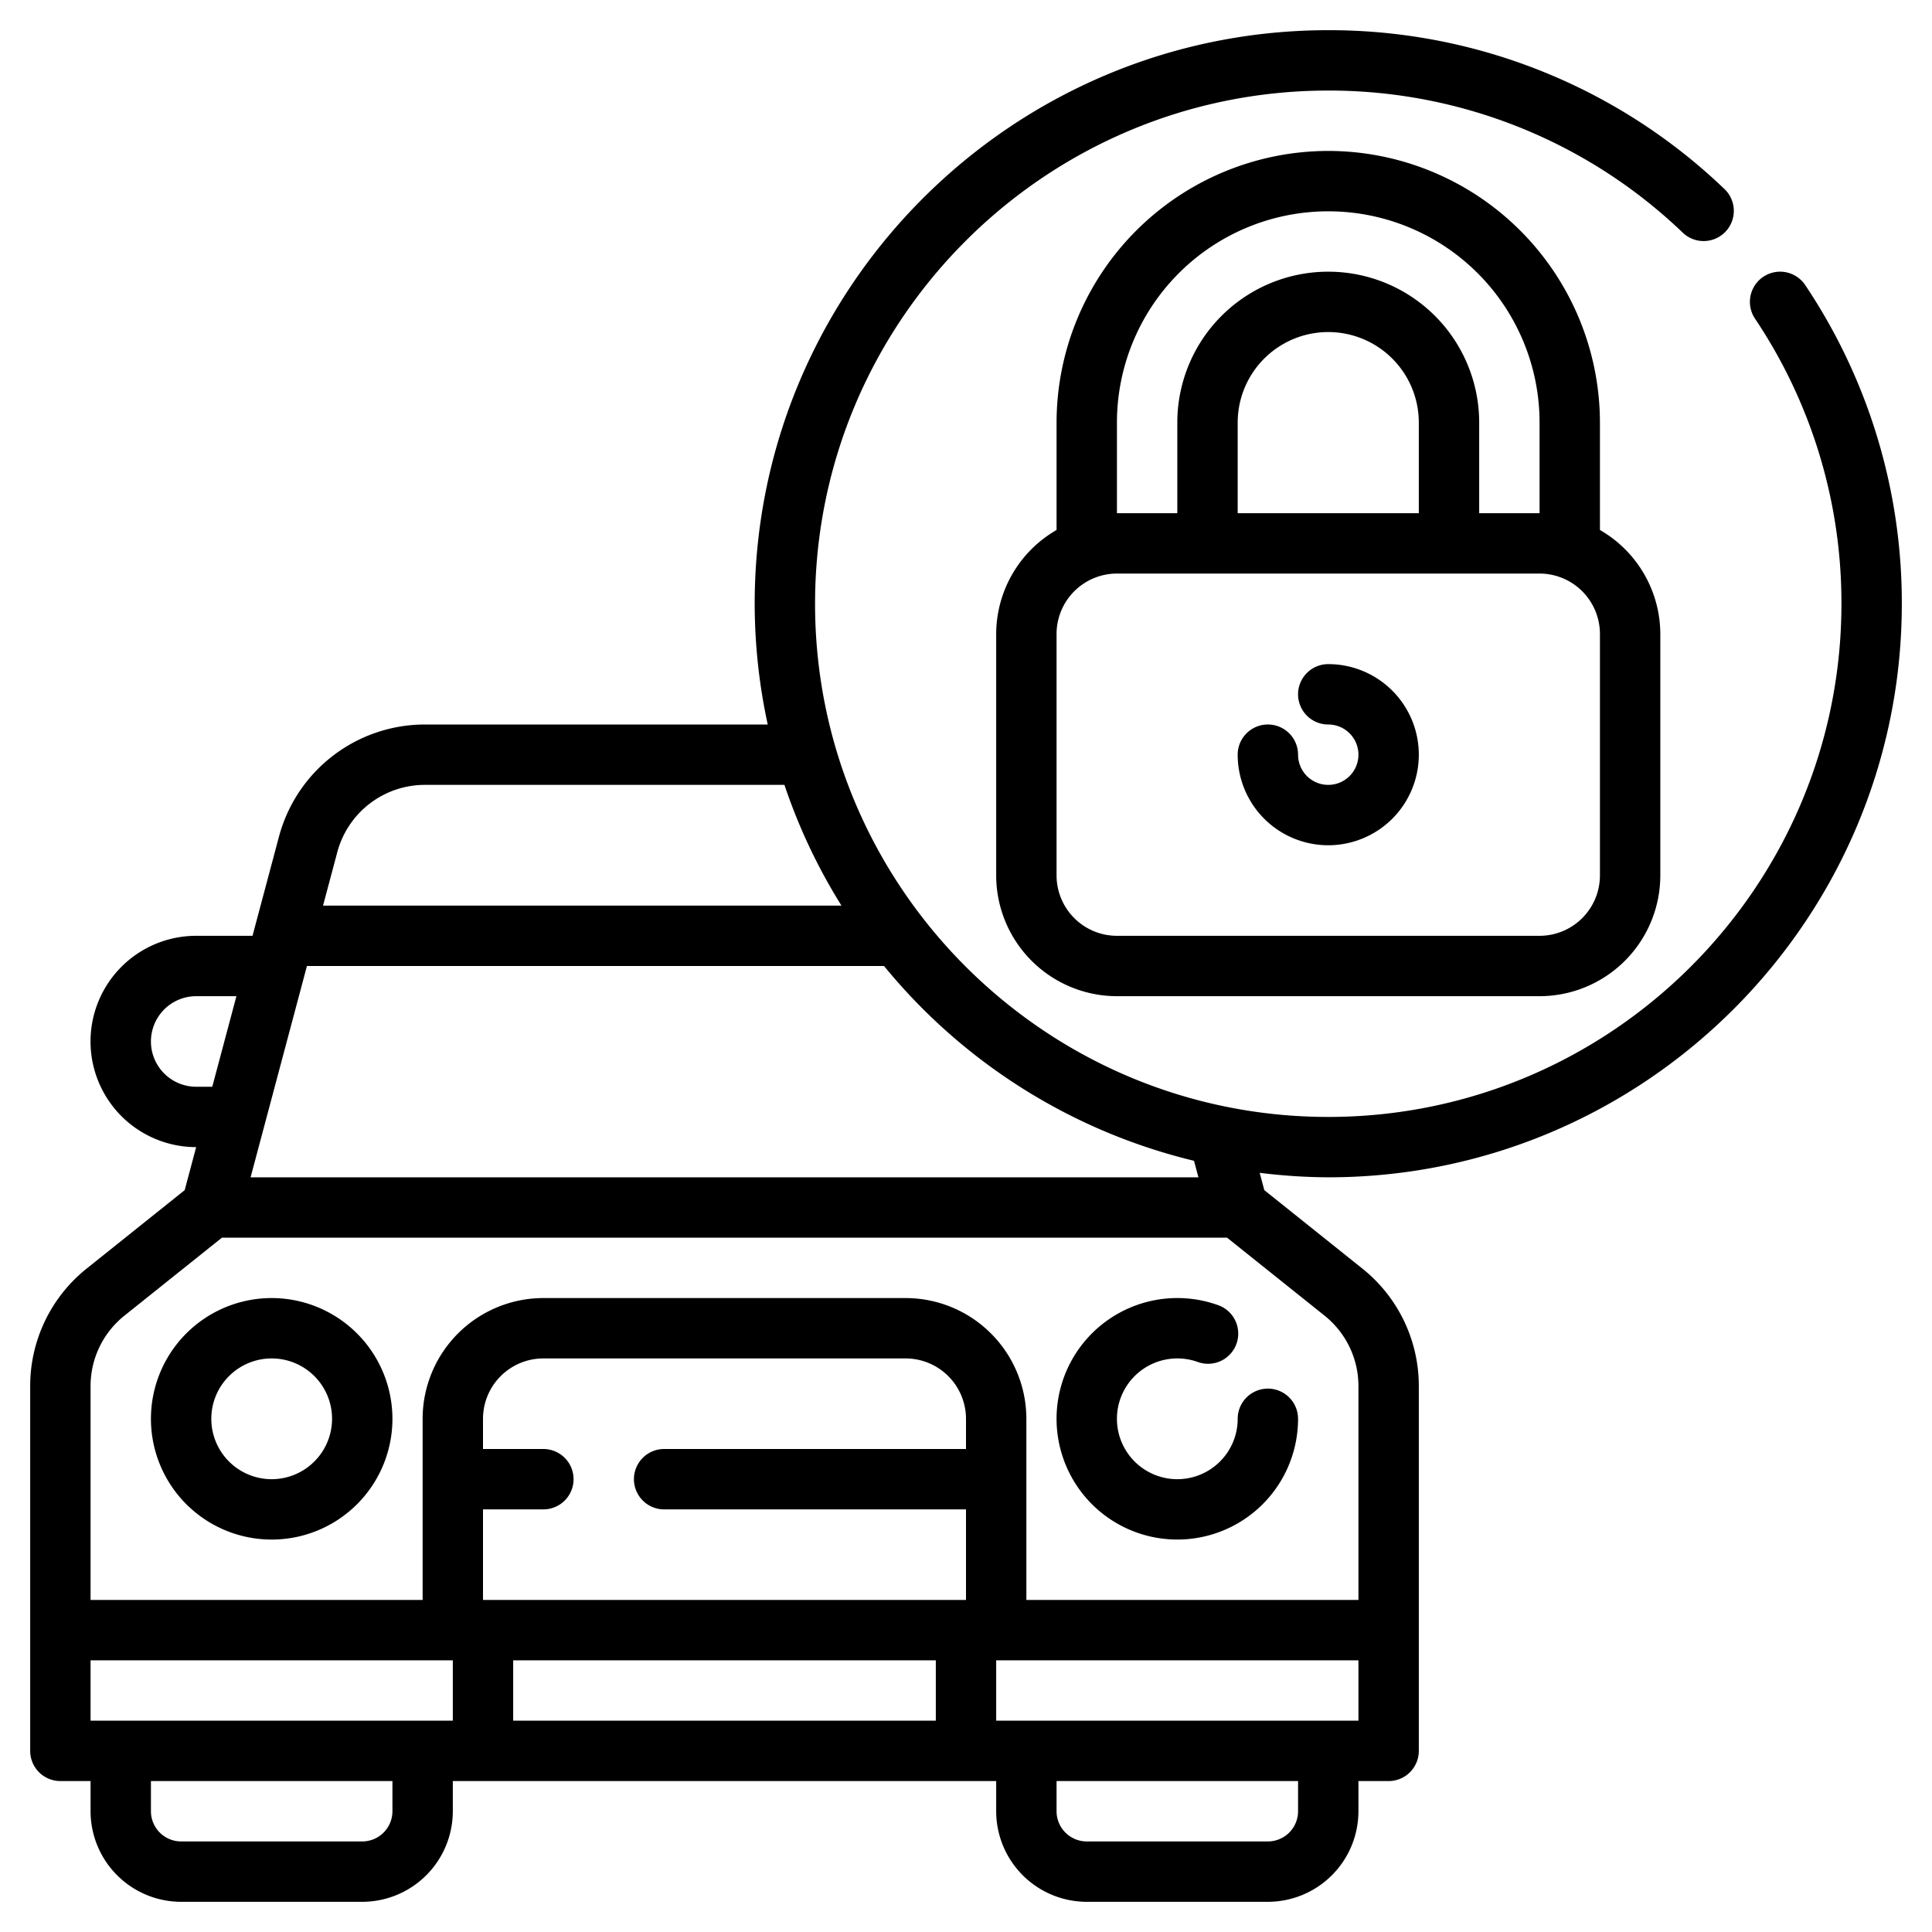
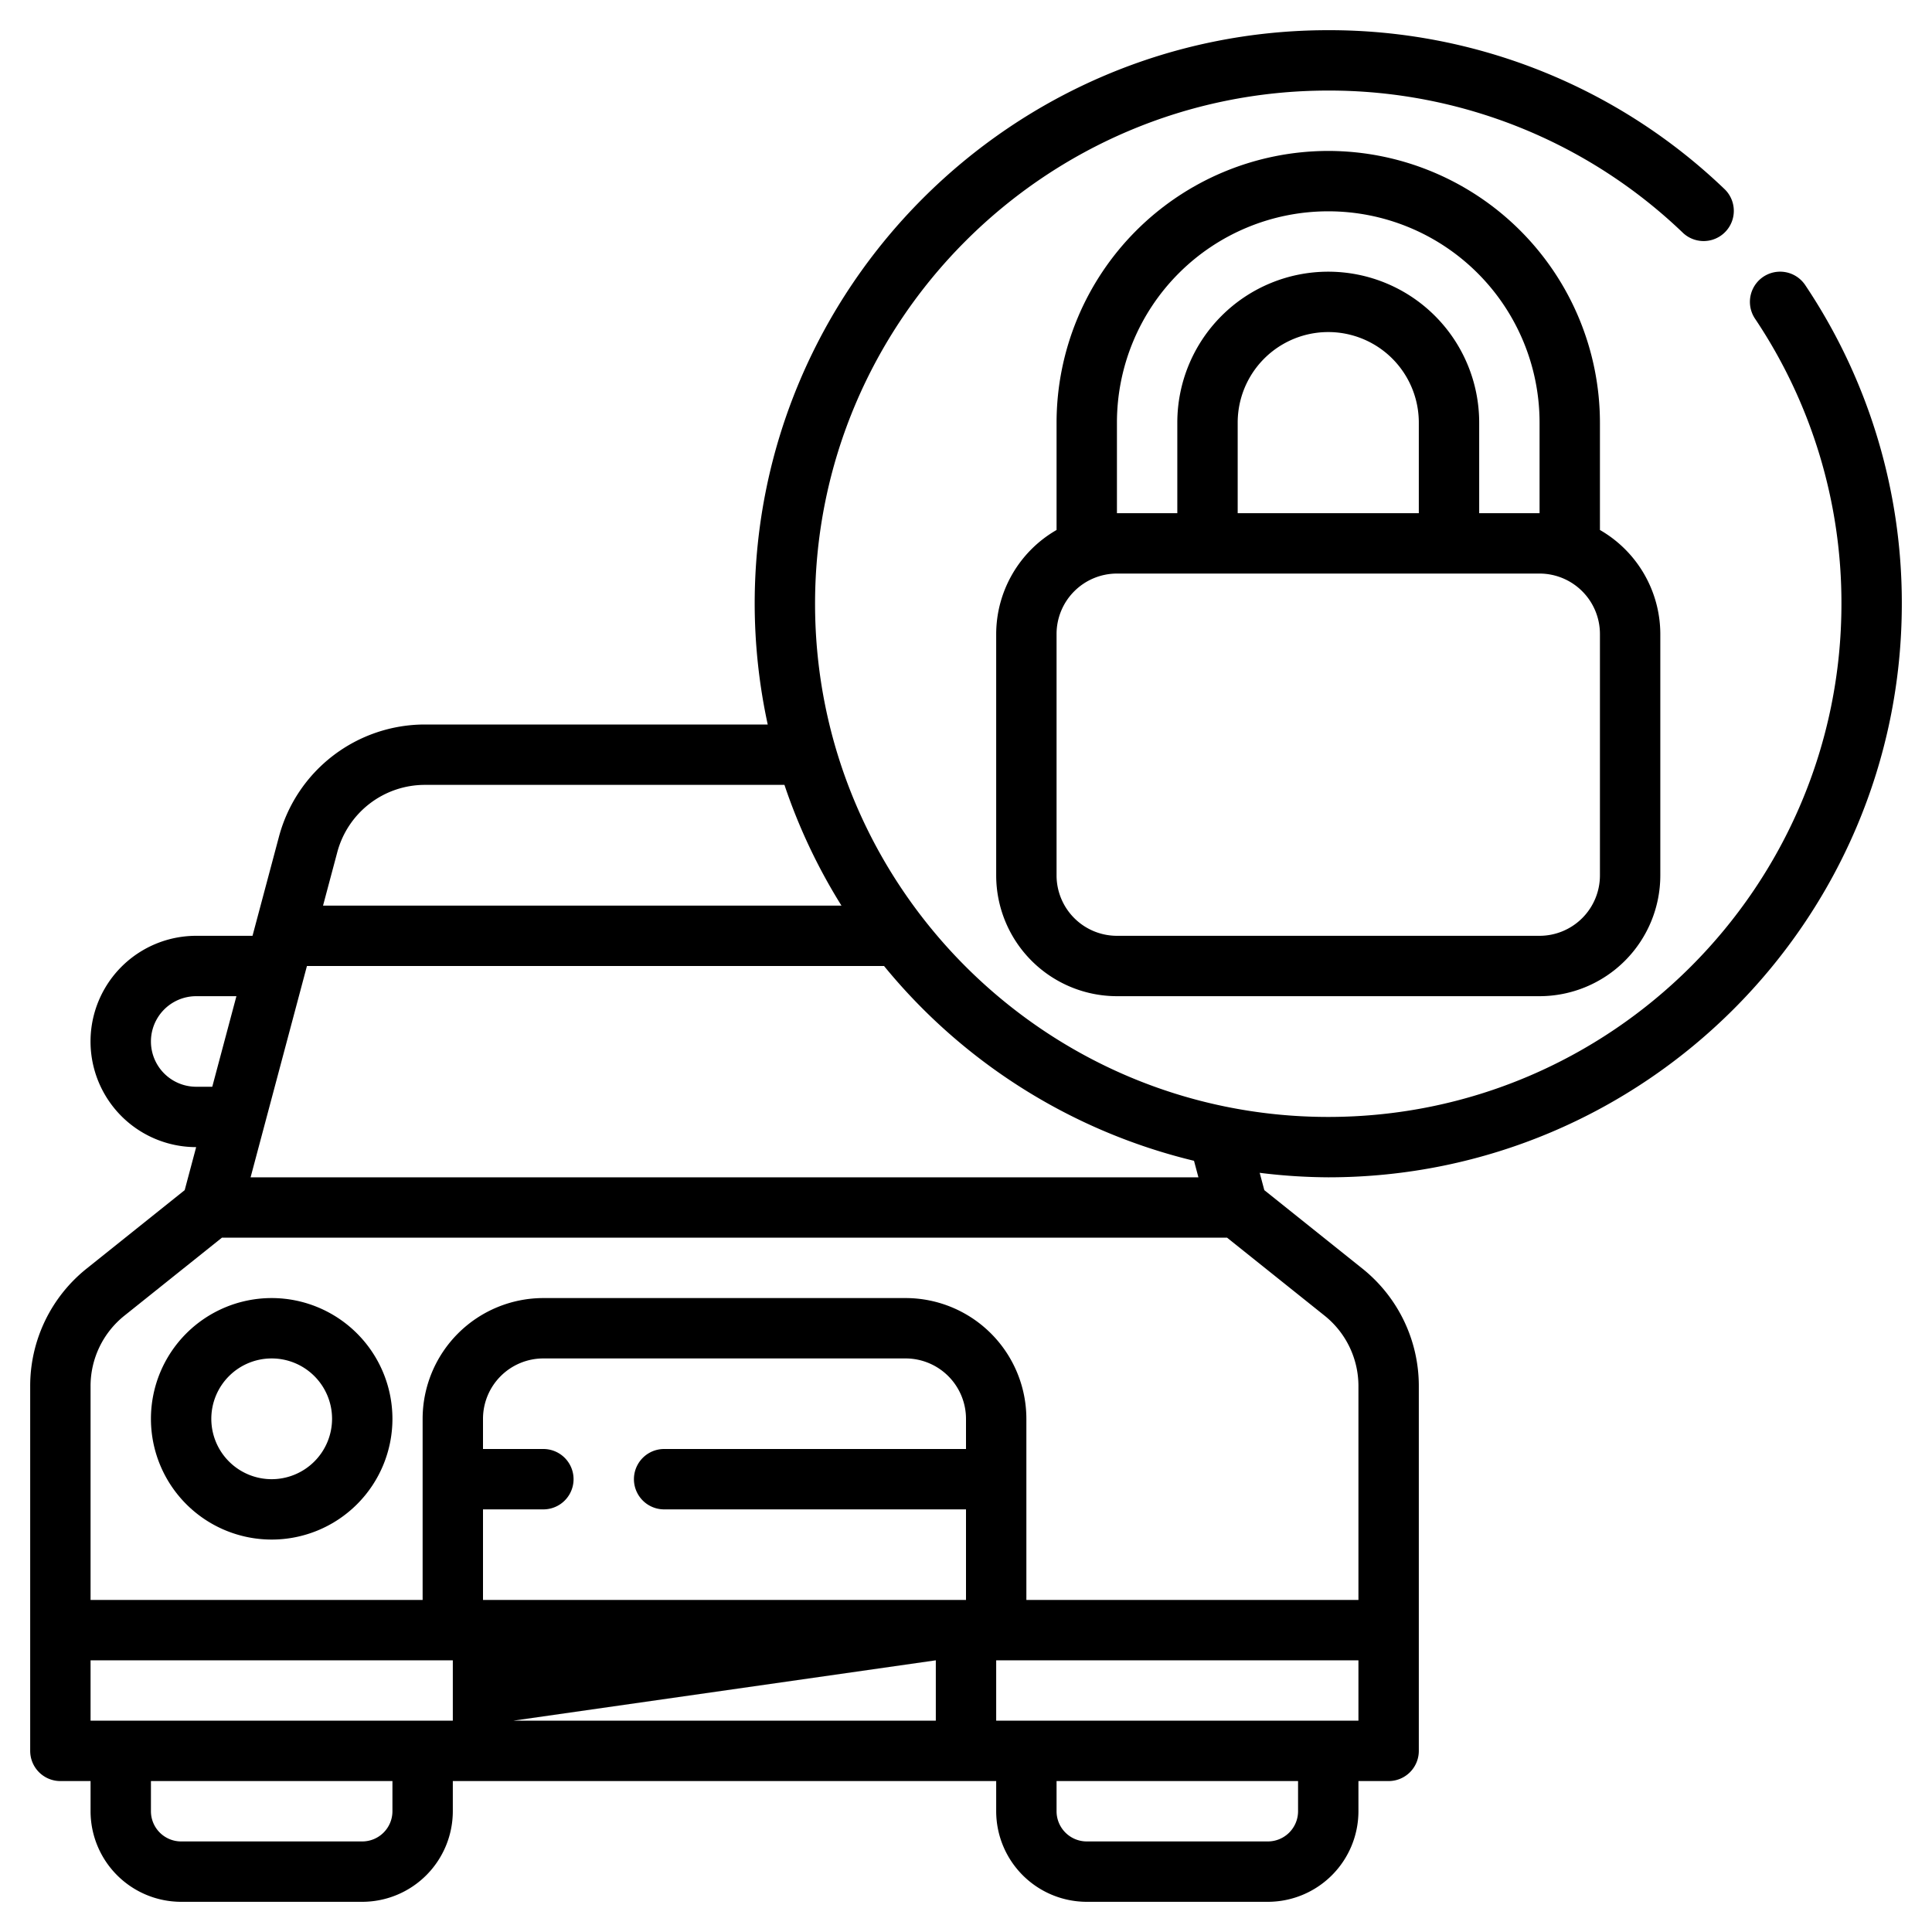
<svg xmlns="http://www.w3.org/2000/svg" viewBox="0 0 512 512" width="512" height="512">
  <g id="Layer_13" data-name="Layer 13">
-     <path d="M312,360a15.917,15.917,0,0,1,5.328.906,8,8,0,1,0,5.344-15.078A32,32,0,1,0,344,376a8,8,0,0,0-16,0,16,16,0,1,1-16-16Z" />
    <path d="M72,344a32,32,0,1,0,32,32A32.034,32.034,0,0,0,72,344Zm0,48a16,16,0,1,1,16-16A16.019,16.019,0,0,1,72,392Z" />
-     <path d="M504,160a151.258,151.258,0,0,0-25.6-84.453,8,8,0,0,0-13.3,8.906A135.254,135.254,0,0,1,488,160c0,74.992-61.008,136-136,136S216,234.992,216,160,277.008,24,352,24a135.4,135.4,0,0,1,94.07,37.777,8,8,0,0,0,11.063-11.554A151.293,151.293,0,0,0,352,8C268.188,8,200,76.188,200,160a151.843,151.843,0,0,0,3.456,32h-90.87a40.043,40.043,0,0,0-38.648,29.691L66.92,248H52a28,28,0,0,0-.015,56l-3.04,11.4-25.937,20.75A39.818,39.818,0,0,0,8,367.379V464a8,8,0,0,0,8,8h8v8a24.027,24.027,0,0,0,24,24H96a24.027,24.027,0,0,0,24-24v-8H264v8a24.027,24.027,0,0,0,24,24h48a24.027,24.027,0,0,0,24-24v-8h8a8,8,0,0,0,8-8V367.379a39.818,39.818,0,0,0-15.008-31.234L335.055,315.4l-1.225-4.59A152.164,152.164,0,0,0,352,312C435.812,312,504,243.812,504,160ZM112.586,208h95.3A151.166,151.166,0,0,0,223,240H85.608l3.783-14.184A24.031,24.031,0,0,1,112.586,208ZM52,288a12,12,0,0,1,0-24H62.653l-6.4,24Zm76,112h16a8,8,0,0,0,0-16H128v-8.027A16.005,16.005,0,0,1,144,360h96a16.019,16.019,0,0,1,16,16v8H176a8,8,0,0,0,0,16h80v24H128Zm120,40v16H136V440Zm-128,0v16H24V440Zm-16,40a8.008,8.008,0,0,1-8,8H48a8.008,8.008,0,0,1-8-8v-8h64Zm240,0a8.008,8.008,0,0,1-8,8H288a8.008,8.008,0,0,1-8-8v-8h64Zm-80-24V440h96v16Zm86.992-107.363A23.885,23.885,0,0,1,360,367.379V424H272V376a32.034,32.034,0,0,0-32-32H144a32.021,32.021,0,0,0-32,31.973V424H24V367.379a23.885,23.885,0,0,1,9.008-18.742L58.807,328H325.193ZM317.592,312H66.41l14.932-56H234.281a152.156,152.156,0,0,0,82.144,51.623Z" />
+     <path d="M504,160a151.258,151.258,0,0,0-25.6-84.453,8,8,0,0,0-13.3,8.906A135.254,135.254,0,0,1,488,160c0,74.992-61.008,136-136,136S216,234.992,216,160,277.008,24,352,24a135.4,135.4,0,0,1,94.07,37.777,8,8,0,0,0,11.063-11.554A151.293,151.293,0,0,0,352,8C268.188,8,200,76.188,200,160a151.843,151.843,0,0,0,3.456,32h-90.87a40.043,40.043,0,0,0-38.648,29.691L66.92,248H52a28,28,0,0,0-.015,56l-3.04,11.4-25.937,20.75A39.818,39.818,0,0,0,8,367.379V464a8,8,0,0,0,8,8h8v8a24.027,24.027,0,0,0,24,24H96a24.027,24.027,0,0,0,24-24v-8H264v8a24.027,24.027,0,0,0,24,24h48a24.027,24.027,0,0,0,24-24v-8h8a8,8,0,0,0,8-8V367.379a39.818,39.818,0,0,0-15.008-31.234L335.055,315.4l-1.225-4.59A152.164,152.164,0,0,0,352,312C435.812,312,504,243.812,504,160ZM112.586,208h95.3A151.166,151.166,0,0,0,223,240H85.608l3.783-14.184A24.031,24.031,0,0,1,112.586,208ZM52,288a12,12,0,0,1,0-24H62.653l-6.4,24Zm76,112h16a8,8,0,0,0,0-16H128v-8.027A16.005,16.005,0,0,1,144,360h96a16.019,16.019,0,0,1,16,16v8H176a8,8,0,0,0,0,16h80v24H128Zm120,40v16H136Zm-128,0v16H24V440Zm-16,40a8.008,8.008,0,0,1-8,8H48a8.008,8.008,0,0,1-8-8v-8h64Zm240,0a8.008,8.008,0,0,1-8,8H288a8.008,8.008,0,0,1-8-8v-8h64Zm-80-24V440h96v16Zm86.992-107.363A23.885,23.885,0,0,1,360,367.379V424H272V376a32.034,32.034,0,0,0-32-32H144a32.021,32.021,0,0,0-32,31.973V424H24V367.379a23.885,23.885,0,0,1,9.008-18.742L58.807,328H325.193ZM317.592,312H66.41l14.932-56H234.281a152.156,152.156,0,0,0,82.144,51.623Z" />
    <path d="M352,40a72.081,72.081,0,0,0-72,72v28.451A31.892,31.892,0,0,0,264,168v64a32.034,32.034,0,0,0,32,32H408a32.034,32.034,0,0,0,32-32V168a31.892,31.892,0,0,0-16-27.549V112A72.081,72.081,0,0,0,352,40Zm-56,72a56,56,0,0,1,112,0v24H392V112a40,40,0,0,0-80,0v24H296Zm80,24H328V112a24,24,0,0,1,48,0Zm48,96a16.019,16.019,0,0,1-16,16H296a16.019,16.019,0,0,1-16-16V168a16.019,16.019,0,0,1,16-16H408a16.019,16.019,0,0,1,16,16Z" />
-     <path d="M352,176a8,8,0,0,0,0,16,8,8,0,1,1-8,8,8,8,0,0,0-16,0,24,24,0,1,0,24-24Z" />
  </g>
</svg>